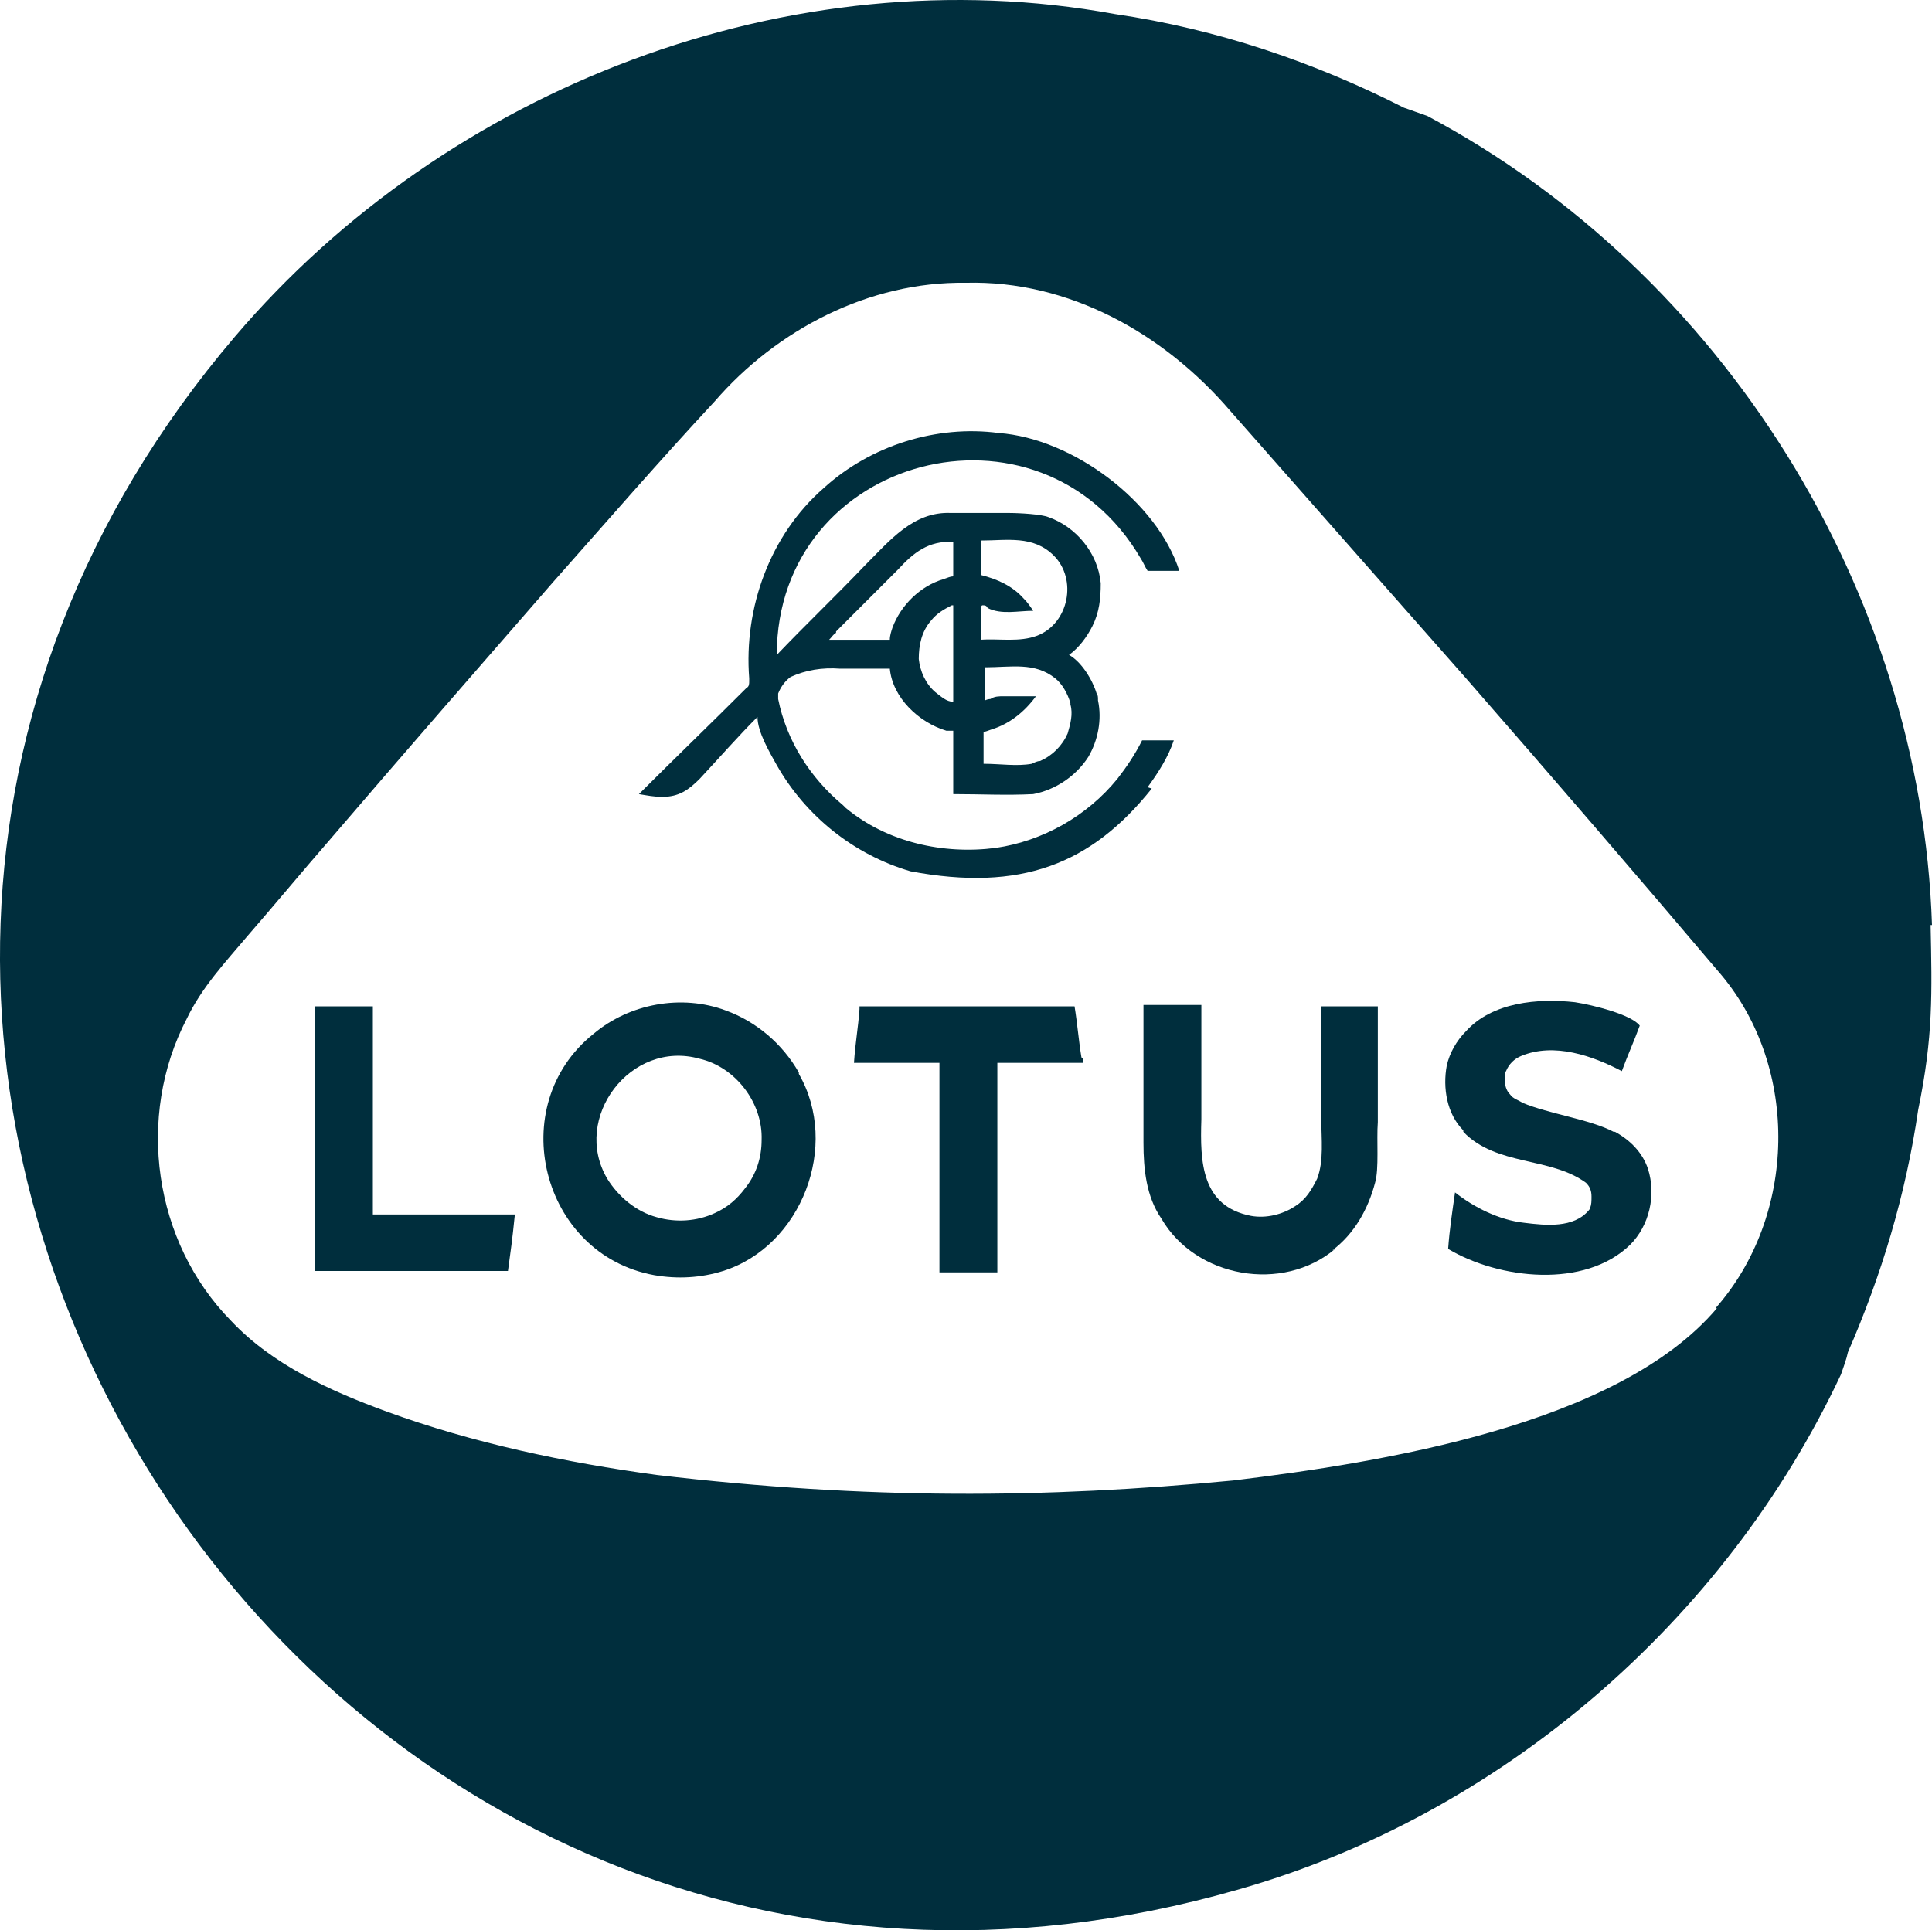
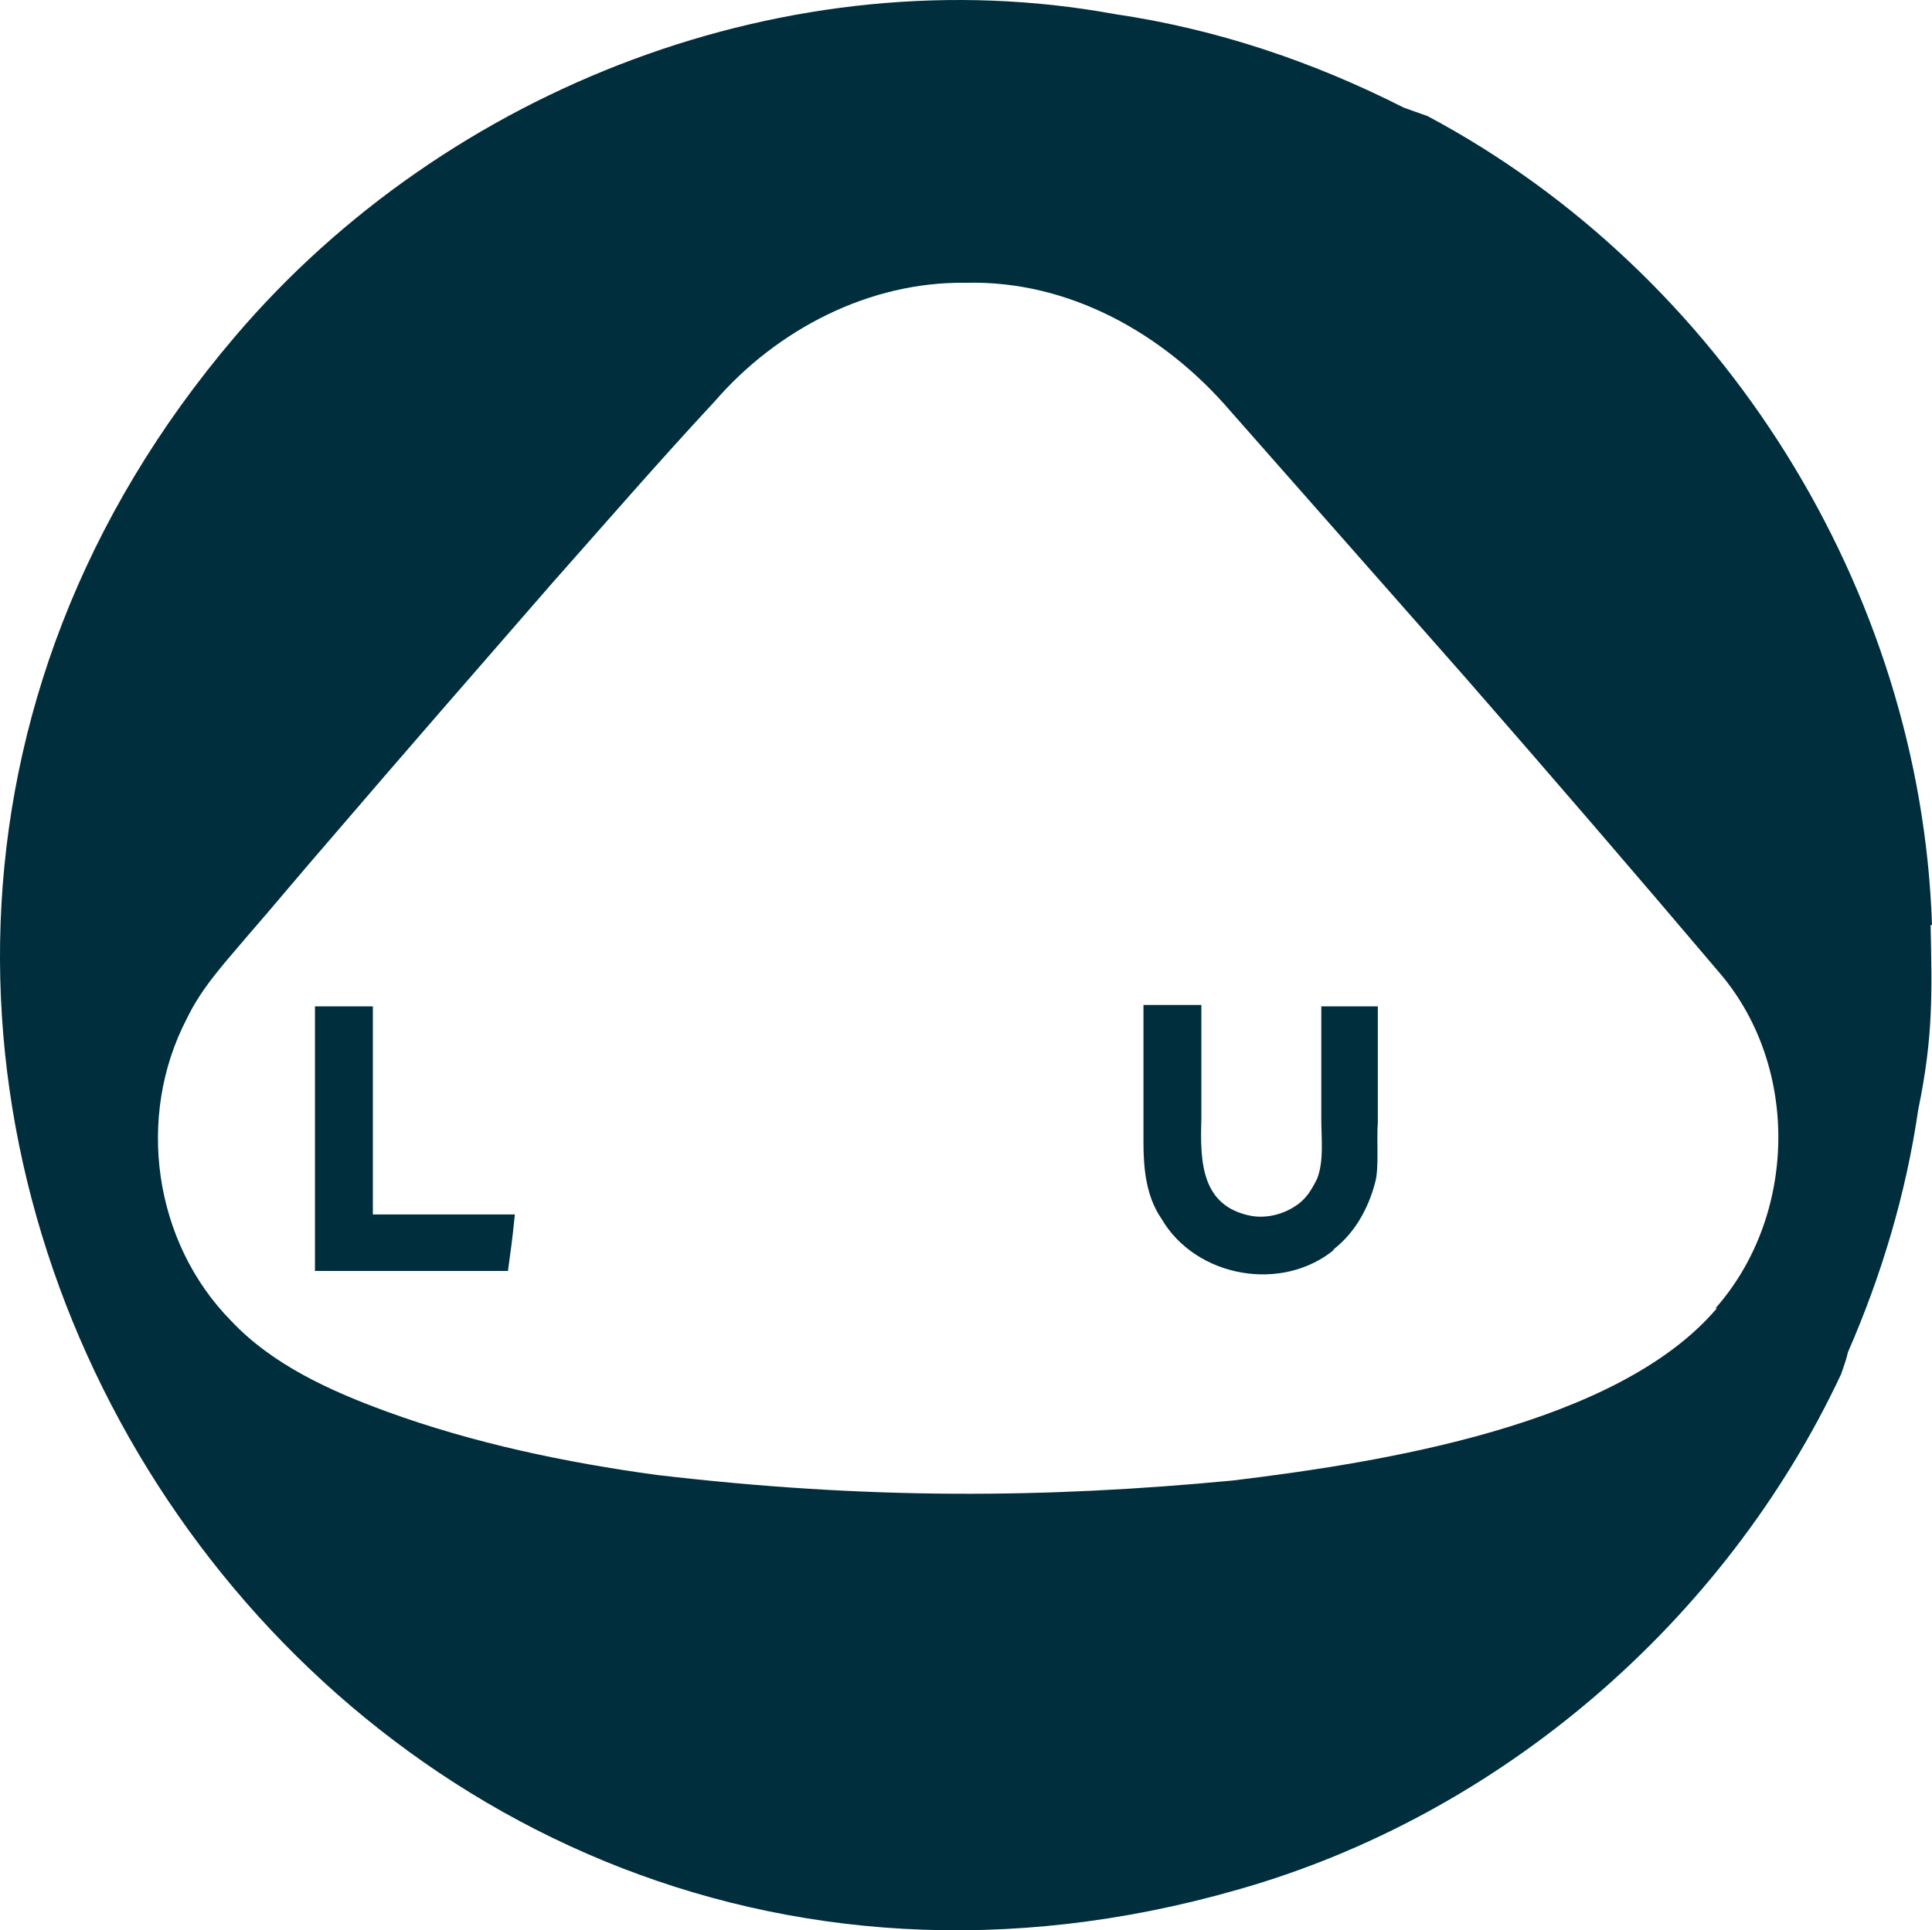
<svg xmlns="http://www.w3.org/2000/svg" version="1.1" viewBox="0 0 140.148 140.057" fill="#002E3D">
  <path d="M140.148,67.119c-.8-24.3-15.2-47.3-36.6-58.7-.6-.2-1.1-.4-1.7-.6-6.5-3.3-13.5-5.7-21-6.8C57.348-3.281,32.448,6.319,17.048,24.419c-44.9,52.7,5.7,131.9,72.7,112.7,19.1-5.4,35.4-19.5,43.8-37.4.2-.6.4-1.1.5-1.6,2.4-5.5,4.2-11.4,5.1-17.6,1.1-5.3,1-8.5.9-13.4h.1ZM124.548,94.919c-7.2,8.5-24.4,11.2-35.1,12.5-13.6,1.3-26.5,1.4-41.8-.4-6.6-.9-13.3-2.3-19.6-4.6-4.1-1.5-8.3-3.4-11.3-6.6-5.6-5.7-6.9-14.8-3.2-21.9,1.1-2.3,2.8-4.1,4.4-6,2-2.3,3.9-4.6,5.9-6.9,5.4-6.3,10.8-12.5,16.2-18.7,3.9-4.4,7.8-8.9,11.8-13.2,4.5-5.2,11.2-8.7,18.2-8.6h0c7.5-.2,14.4,3.7,19.2,9.3l17.1,19.4c6.2,7.1,12.4,14.3,18.5,21.5,5.7,6.8,5.5,17.5-.4,24.2h.1Z" />
-   <path d="M83.248,57.119c.8-1.1,1.5-2.2,1.9-3.4h-2.3c-.5,1-1.1,1.9-1.8,2.8-2.2,2.7-5.4,4.5-8.8,5-3.8.5-7.9-.4-10.9-2.9l-.2-.2c-2.4-2-4.1-4.7-4.7-7.7v-.4c.2-.5.5-.9.9-1.2,1.1-.5,2.3-.7,3.6-.6h3.6c.2,2.1,2.1,3.9,4.1,4.5h.5v4.6c1.9,0,3.9.1,5.8,0,1.6-.3,3.1-1.3,4-2.7.7-1.2,1-2.7.7-4.1v-.1c0-.1,0-.3-.1-.4-.3-1-1.1-2.3-2-2.8h0c.7-.5,1.3-1.3,1.7-2.1.5-1,.6-2,.6-3.1-.2-2.2-1.8-4.1-3.8-4.8-.5-.2-2-.3-3-.3h-4.1c-2.7-.1-4.4,2-6.2,3.8-2.1,2.2-4.3,4.3-6.4,6.5,0-14.5,19.1-19.5,26.4-7,.2.3.3.6.5.9h2.3c-1.6-5-7.7-9.6-13.1-10h0c-4.5-.6-9.3.9-12.7,4-3.9,3.4-5.8,8.7-5.4,13.8v.2c0,.2,0,.4-.2.5h0c-2.6,2.6-5.2,5.1-7.8,7.7.6.1,1.1.2,1.7.2,1.2,0,1.9-.5,2.7-1.3,1.4-1.5,2.8-3.1,4.2-4.5,0,1.1.9,2.6,1.4,3.5,2.1,3.7,5.6,6.5,9.7,7.7,8,1.5,13.1-.5,17.5-6l-.3-.1ZM71.248,43.919c.2,0,.3,0,.4.2,1,.5,2.2.2,3.3.2-.2-.3-.4-.6-.7-.9-.8-.9-1.9-1.4-3.1-1.7v-2.5c1.9,0,3.8-.4,5.3,1.1,1.7,1.7,1.1,4.9-1.2,5.8-1.3.5-2.8.2-4.1.3v-2.4l.1-.1ZM71.248,53.119c.2,0,.4-.1.7-.2,1.3-.4,2.4-1.3,3.2-2.4h-2.3c-.4,0-.7,0-1,.2,0,0-.2,0-.4.1v-2.4h0c1.9,0,3.6-.4,5.1.8h0c.5.4.9,1.1,1.1,1.8v.1c.2.7,0,1.4-.2,2.1-.4.9-1.1,1.6-2,2-.2,0-.4.1-.6.2h0c-1.1.2-2.3,0-3.5,0v-2.5l-.1.2ZM69.148,43.919v7c-.5,0-.9-.4-1.3-.7h0c-.7-.6-1.1-1.5-1.2-2.4,0-1,.2-2,.9-2.8.4-.5.9-.8,1.5-1.1h.2-.1ZM60.648,45.819l4.5-4.5c1.1-1.2,2.2-2.1,4-2v2.5c-.2,0-.4.1-.7.2-1.7.5-3.1,1.9-3.7,3.5-.1.3-.2.6-.2.9h-4.4c.2-.2.3-.4.5-.5v-.1Z" />
-   <path d="M57.948,77.819c-1.2-2.1-3.1-3.7-5.3-4.5h0c-3.2-1.2-7-.5-9.6,1.7-6.5,5.2-3.8,16,4.4,17.5,1.7.3,3.4.2,5-.3,5.7-1.8,8.5-9.1,5.5-14.3v-.1ZM55.248,82.719c0,1.3-.4,2.5-1.2,3.5-.6.8-1.3,1.4-2.2,1.8-1.3.6-2.8.7-4.2.3-1.5-.4-2.8-1.5-3.6-2.8-2.6-4.4,1.7-10.1,6.7-8.7h0c2.6.6,4.6,3.2,4.5,5.9Z" />
  <path d="M96.648,90.719c1.6-1.2,2.6-3,3.1-4.9.3-1,.1-3.1.2-4.4v-8.4h-4.1v8.2c0,1.4.2,3-.3,4.3-.4.8-.8,1.5-1.6,2-.9.6-2.1.9-3.2.7-3.6-.7-3.7-3.9-3.6-7v-8.3h-4.2v10c0,1.9.2,3.9,1.3,5.5,2.5,4.3,8.8,5.4,12.6,2.2l-.2.1Z" />
-   <path d="M106.148,82.119c2.4,2.5,6.3,1.8,8.9,3.7.3.3.4.6.4,1,0,.3,0,.6-.1.8h0s0,.1-.1.2c-1.1,1.3-3.1,1.1-4.7.9-1.8-.2-3.6-1.1-5-2.2-.2,1.4-.4,2.7-.5,4.1,3.7,2.2,9.9,2.9,13.2-.3,1.4-1.4,1.9-3.6,1.3-5.5-.4-1.2-1.3-2.1-2.4-2.7h-.1c-1.7-.9-4.7-1.3-6.6-2.1-.3-.2-.7-.3-.9-.6-.3-.3-.4-.7-.4-1.2,0-.2,0-.4.1-.5.2-.5.6-.9,1.1-1.1,2.4-1,5.2,0,7.3,1.1.4-1.1.9-2.2,1.3-3.3-.6-.8-3.4-1.5-4.7-1.7h0c-2.7-.3-6,0-7.9,2.1-.7.7-1.2,1.6-1.4,2.5-.3,1.6,0,3.5,1.2,4.7v.1Z" />
-   <path d="M78.448,76.719c-.2-1.2-.3-2.5-.5-3.7h-15.6v.2c-.1,1.4-.3,2.4-.4,3.9h6.2v15.2h4.2v-15.2h6.2v-.3h0l-.1-.1Z" />
  <path d="M27.048,73.019h-4.2v19.2h14c.2-1.5.3-2.1.5-4.1h-10.3v-15.2.1Z" />
</svg>